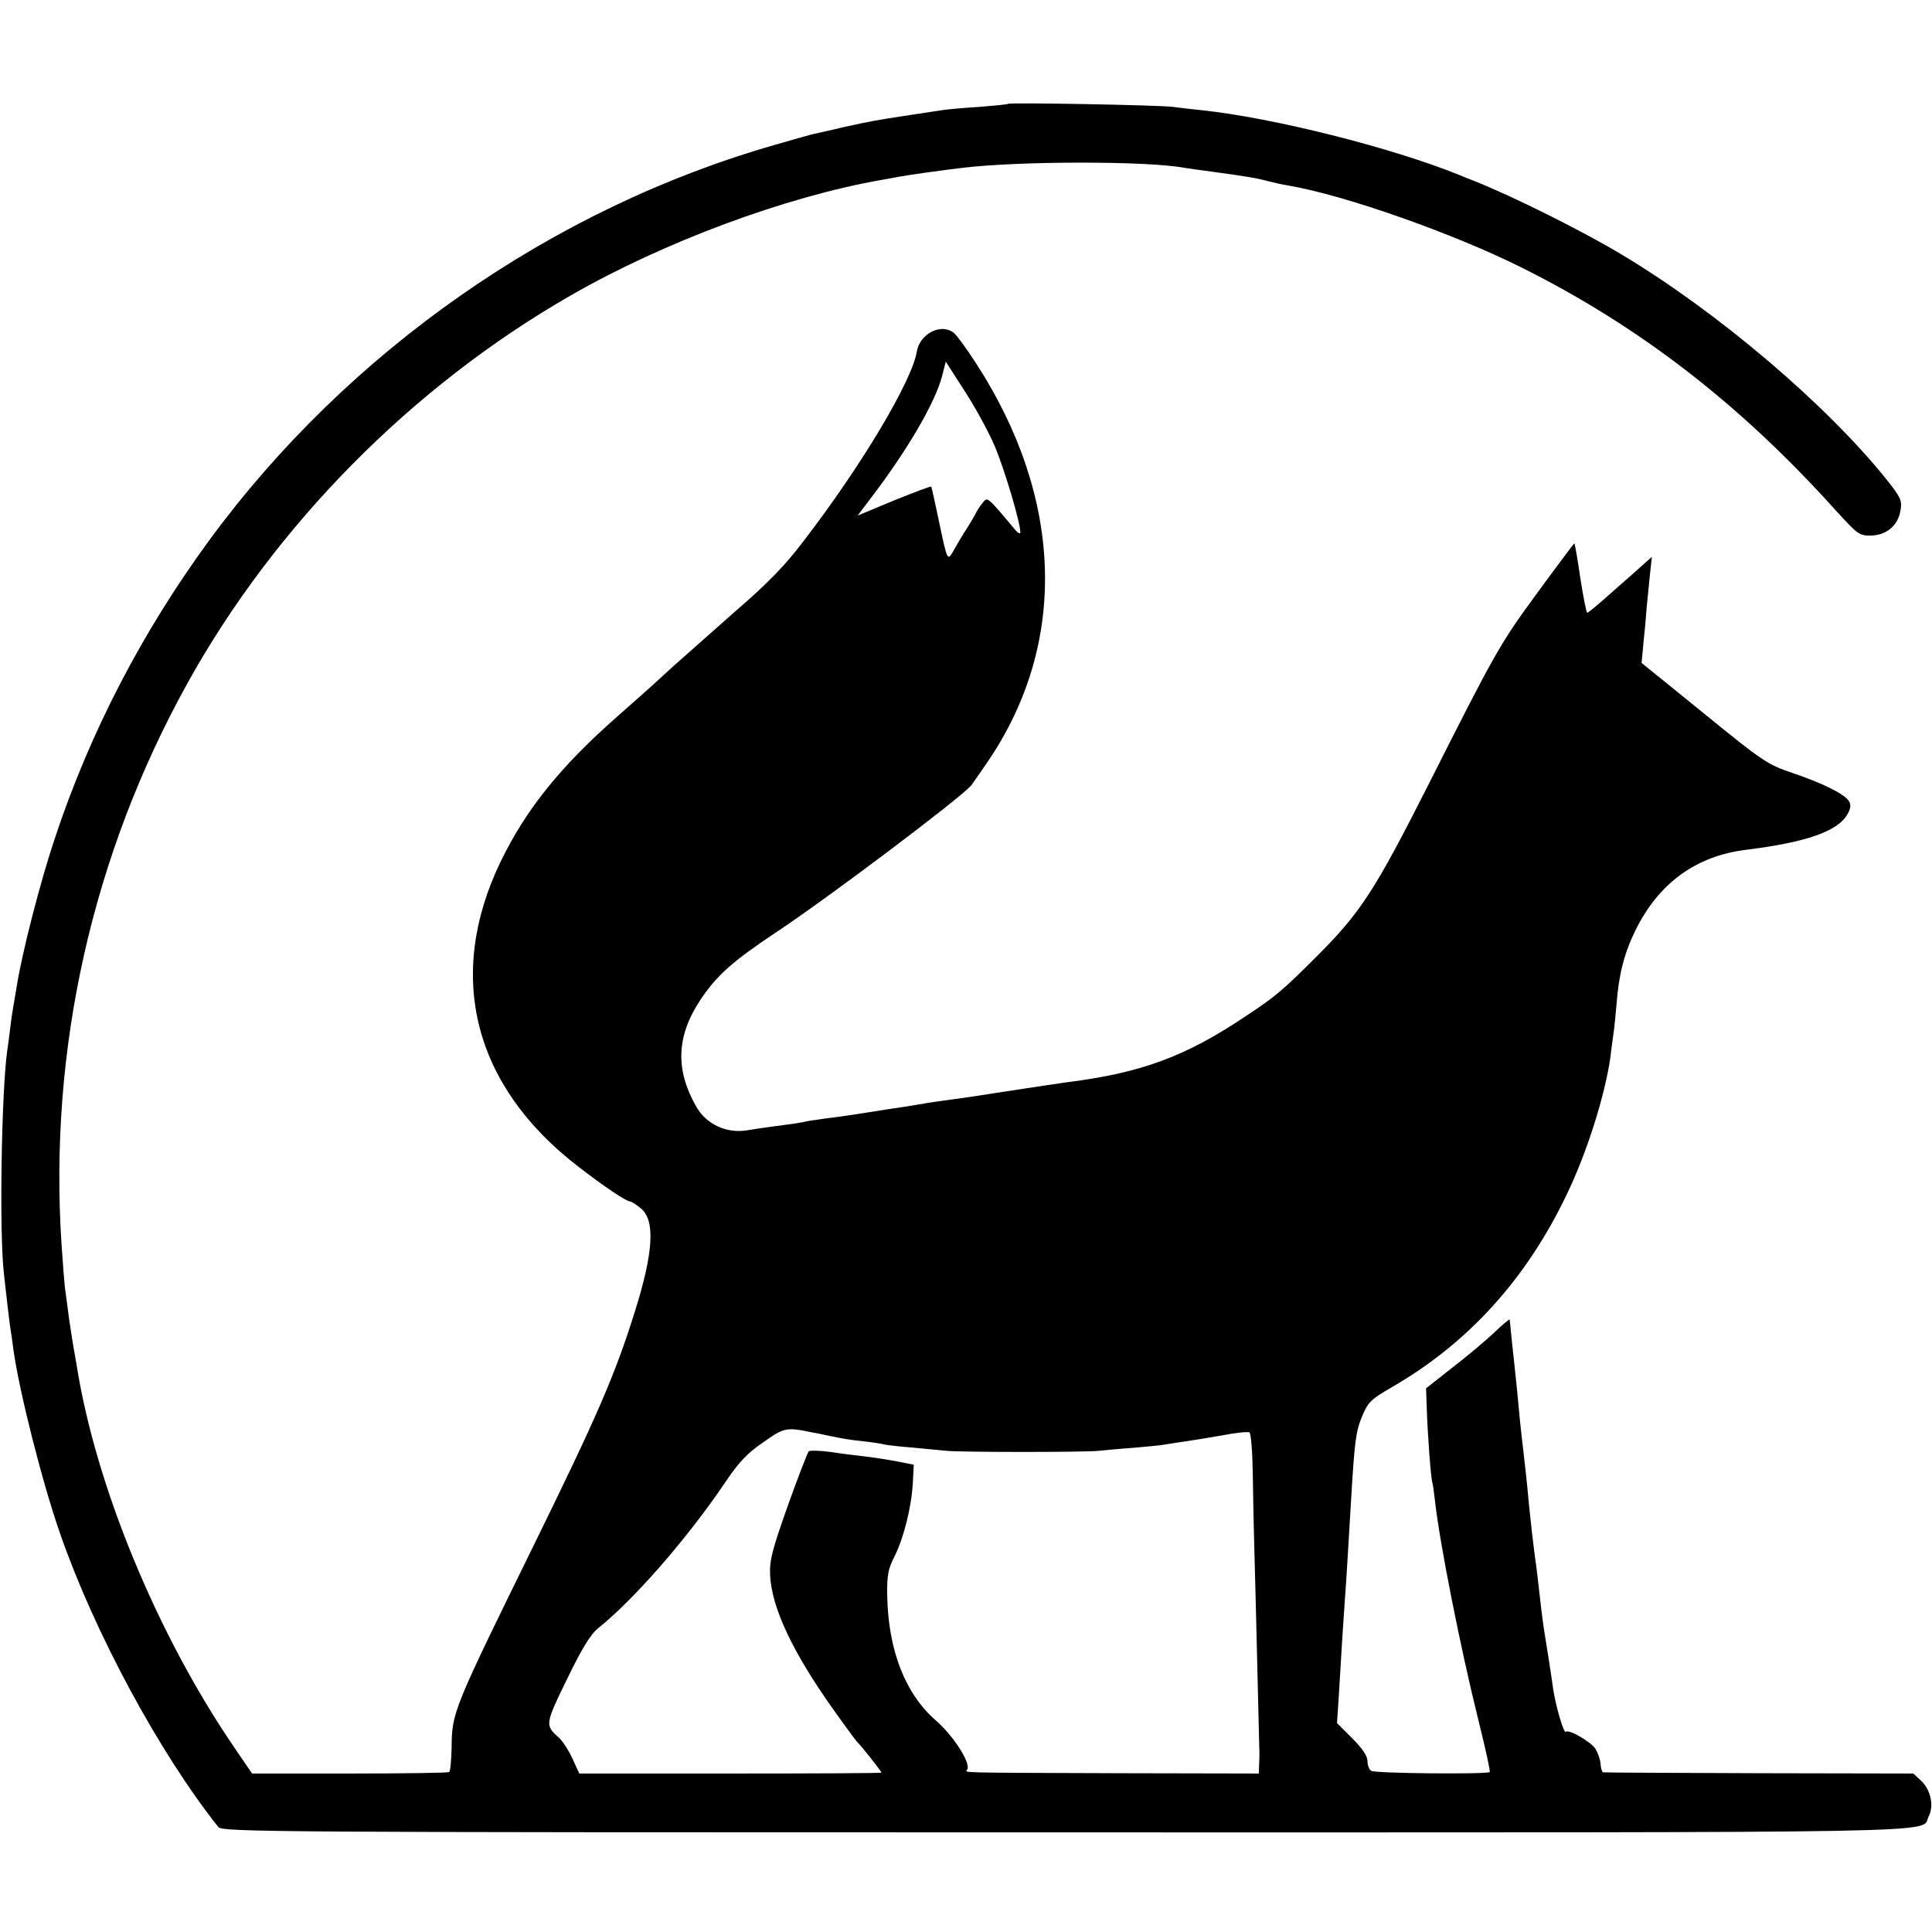
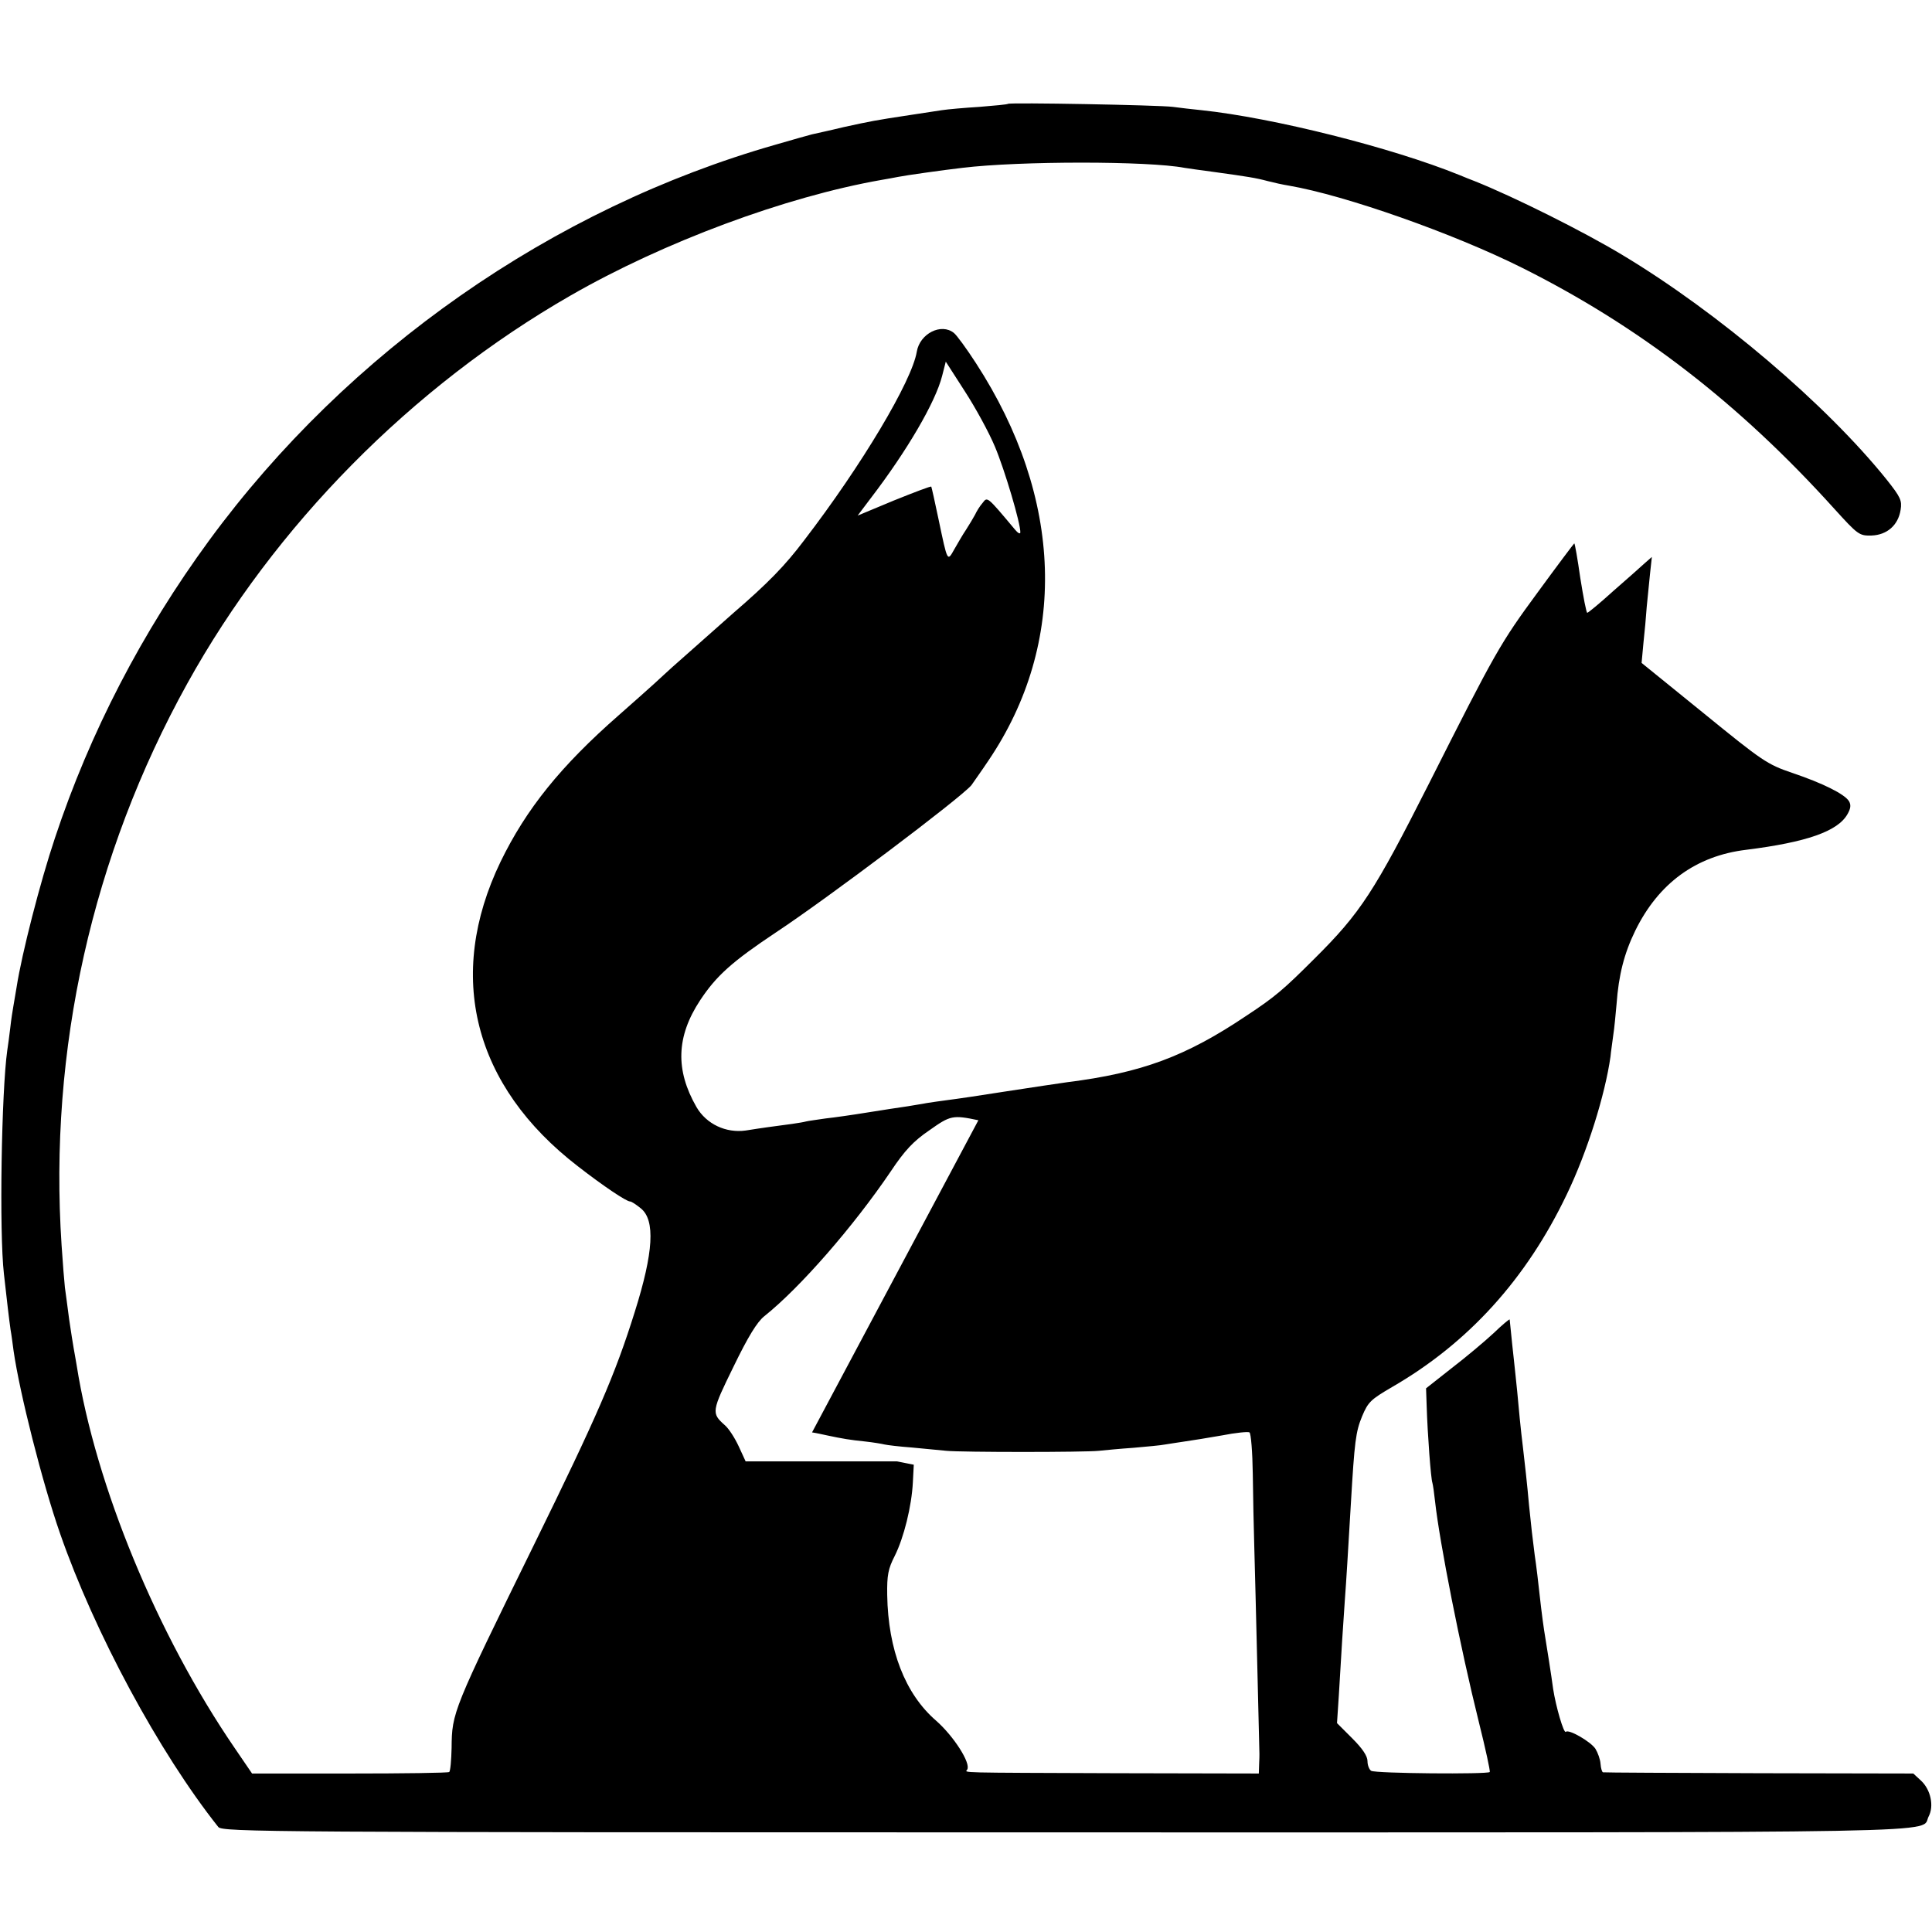
<svg xmlns="http://www.w3.org/2000/svg" version="1.0" width="640pt" height="640pt" viewBox="0 0 640 640" preserveAspectRatio="xMidYMid meet">
  <g transform="translate(0,640) scale(0.1,-0.1)" fill="#000000" stroke="none">
-     <path d="M3339 6056 c-2 -2 -44 -6 -94 -10 -49 -3 -106 -8 -125 -11 -19 -3 -66 -10 -105 -16 -119 -18 -128 -20 -220 -40 -49 -12 -97 -22 -105 -24 -8 -2 -62 -17 -120 -34 -740 -211 -1417 -684 -1877 -1311 -222 -303 -395 -636 -511 -986 -49 -146 -110 -384 -127 -494 -4 -25 -9 -54 -11 -65 -2 -11 -7 -42 -10 -70 -3 -27 -8 -61 -10 -75 -19 -135 -27 -601 -11 -740 10 -90 17 -150 22 -185 3 -16 7 -48 10 -70 20 -139 95 -436 154 -605 114 -328 328 -725 524 -972 13 -17 159 -18 2806 -18 3030 0 2830 -4 2860 53 18 34 7 88 -25 118 l-26 24 -511 1 c-282 1 -514 2 -517 3 -3 1 -7 13 -8 28 -1 15 -9 37 -17 50 -16 24 -89 66 -98 56 -7 -6 -33 84 -42 142 -5 39 -22 146 -30 195 -2 14 -7 48 -10 75 -10 91 -16 140 -21 173 -6 45 -13 106 -19 167 -5 59 -15 148 -20 190 -7 55 -15 139 -19 185 -3 25 -7 72 -11 105 -4 33 -8 76 -10 95 -2 19 -4 37 -4 39 -1 2 -25 -18 -53 -45 -29 -27 -92 -80 -139 -116 l-85 -67 2 -58 c3 -96 14 -242 19 -255 2 -7 6 -35 9 -63 15 -135 83 -481 145 -730 22 -88 38 -162 36 -165 -5 -8 -379 -5 -393 4 -6 4 -12 18 -12 32 0 17 -17 42 -50 75 l-51 51 6 91 c8 140 15 245 20 317 5 66 10 152 20 320 12 205 16 237 37 288 20 48 29 56 99 97 253 146 445 358 579 638 68 141 127 330 145 457 1 14 6 45 9 70 4 25 8 71 11 103 7 97 25 168 62 244 77 157 201 248 368 268 199 25 303 61 335 118 11 19 12 31 5 43 -15 24 -88 60 -189 94 -82 28 -98 39 -292 197 l-206 167 6 65 c4 36 9 91 11 121 3 30 8 80 11 110 l6 55 -24 -21 c-12 -11 -59 -53 -104 -92 -44 -40 -83 -72 -86 -72 -3 0 -13 52 -23 115 -9 63 -18 115 -20 115 -1 0 -56 -73 -121 -162 -125 -170 -140 -197 -360 -633 -181 -358 -227 -429 -379 -580 -103 -103 -131 -127 -225 -189 -202 -136 -349 -190 -595 -221 -27 -4 -117 -17 -200 -30 -82 -13 -170 -26 -195 -29 -25 -3 -56 -8 -70 -10 -14 -3 -43 -7 -65 -11 -22 -3 -80 -12 -130 -20 -49 -8 -112 -17 -140 -20 -27 -4 -57 -8 -65 -10 -14 -4 -65 -11 -127 -19 -15 -2 -48 -7 -73 -11 -65 -9 -130 21 -163 78 -70 122 -67 233 12 353 54 82 107 129 251 225 171 113 613 446 648 488 6 9 32 45 56 81 264 390 249 870 -41 1317 -31 48 -64 93 -73 100 -42 34 -113 -2 -123 -62 -16 -97 -182 -376 -374 -626 -62 -82 -118 -140 -234 -240 -11 -10 -55 -49 -97 -86 -42 -37 -89 -79 -105 -93 -15 -14 -42 -38 -60 -55 -18 -16 -70 -63 -117 -104 -193 -169 -307 -311 -392 -486 -182 -378 -90 -742 257 -1009 85 -66 160 -116 172 -116 5 0 20 -10 36 -23 48 -39 42 -145 -20 -342 -66 -211 -126 -348 -333 -770 -271 -552 -273 -558 -274 -675 -1 -41 -4 -77 -8 -80 -3 -3 -152 -5 -330 -5 l-323 0 -58 85 c-256 374 -460 868 -523 1267 -3 19 -8 45 -10 57 -2 11 -9 55 -15 96 -5 41 -12 89 -14 105 -2 17 -7 80 -11 140 -43 647 101 1291 416 1860 290 524 744 984 1270 1286 308 177 711 327 1030 383 19 3 44 8 55 10 24 5 152 23 213 30 190 23 616 23 736 0 11 -2 56 -8 100 -14 108 -15 135 -19 176 -30 19 -5 51 -12 70 -15 186 -32 544 -158 772 -272 388 -194 719 -449 1034 -798 79 -87 83 -90 124 -89 51 2 88 34 96 85 5 31 0 42 -46 100 -200 249 -557 553 -875 744 -131 79 -360 193 -490 245 -11 4 -33 13 -50 20 -224 91 -618 190 -855 215 -30 3 -73 8 -95 11 -46 6 -541 15 -546 10z m-43 -1136 c32 -76 85 -254 84 -284 -1 -6 -8 -2 -18 10 -93 111 -91 109 -107 88 -9 -10 -20 -28 -25 -39 -6 -11 -19 -33 -30 -50 -11 -16 -28 -46 -39 -65 -23 -41 -22 -43 -52 100 -12 58 -23 106 -24 108 -2 2 -57 -19 -124 -46 l-120 -50 43 57 c121 158 215 319 237 406 l12 47 63 -98 c35 -54 80 -136 100 -184z m-606 -3265 c14 -2 36 -7 50 -10 52 -11 76 -15 125 -20 28 -3 57 -8 65 -10 8 -2 49 -7 90 -10 41 -4 93 -9 115 -11 51 -5 458 -5 505 0 19 2 71 7 115 10 44 4 91 8 105 11 14 2 43 7 65 10 22 3 77 12 123 20 45 9 87 13 91 10 5 -3 10 -65 11 -137 1 -73 3 -182 5 -243 2 -60 6 -238 10 -395 4 -157 7 -287 7 -290 0 -3 0 -18 -1 -35 l-1 -30 -472 1 c-536 2 -501 1 -494 12 13 21 -45 111 -103 162 -103 89 -159 235 -162 416 -1 66 3 87 25 130 30 60 56 164 60 244 l3 58 -56 11 c-31 6 -77 13 -103 16 -26 3 -78 9 -115 15 -37 5 -71 6 -74 2 -4 -4 -35 -84 -69 -179 -52 -147 -61 -181 -59 -230 5 -109 75 -257 211 -448 39 -55 74 -102 77 -105 10 -8 81 -98 81 -102 0 -2 -225 -3 -500 -3 l-501 0 -23 50 c-13 28 -33 59 -46 70 -45 40 -44 45 29 194 48 99 78 148 102 167 119 95 295 297 419 480 46 69 75 100 128 136 69 49 77 51 162 33z" />
+     <path d="M3339 6056 c-2 -2 -44 -6 -94 -10 -49 -3 -106 -8 -125 -11 -19 -3 -66 -10 -105 -16 -119 -18 -128 -20 -220 -40 -49 -12 -97 -22 -105 -24 -8 -2 -62 -17 -120 -34 -740 -211 -1417 -684 -1877 -1311 -222 -303 -395 -636 -511 -986 -49 -146 -110 -384 -127 -494 -4 -25 -9 -54 -11 -65 -2 -11 -7 -42 -10 -70 -3 -27 -8 -61 -10 -75 -19 -135 -27 -601 -11 -740 10 -90 17 -150 22 -185 3 -16 7 -48 10 -70 20 -139 95 -436 154 -605 114 -328 328 -725 524 -972 13 -17 159 -18 2806 -18 3030 0 2830 -4 2860 53 18 34 7 88 -25 118 l-26 24 -511 1 c-282 1 -514 2 -517 3 -3 1 -7 13 -8 28 -1 15 -9 37 -17 50 -16 24 -89 66 -98 56 -7 -6 -33 84 -42 142 -5 39 -22 146 -30 195 -2 14 -7 48 -10 75 -10 91 -16 140 -21 173 -6 45 -13 106 -19 167 -5 59 -15 148 -20 190 -7 55 -15 139 -19 185 -3 25 -7 72 -11 105 -4 33 -8 76 -10 95 -2 19 -4 37 -4 39 -1 2 -25 -18 -53 -45 -29 -27 -92 -80 -139 -116 l-85 -67 2 -58 c3 -96 14 -242 19 -255 2 -7 6 -35 9 -63 15 -135 83 -481 145 -730 22 -88 38 -162 36 -165 -5 -8 -379 -5 -393 4 -6 4 -12 18 -12 32 0 17 -17 42 -50 75 l-51 51 6 91 c8 140 15 245 20 317 5 66 10 152 20 320 12 205 16 237 37 288 20 48 29 56 99 97 253 146 445 358 579 638 68 141 127 330 145 457 1 14 6 45 9 70 4 25 8 71 11 103 7 97 25 168 62 244 77 157 201 248 368 268 199 25 303 61 335 118 11 19 12 31 5 43 -15 24 -88 60 -189 94 -82 28 -98 39 -292 197 l-206 167 6 65 c4 36 9 91 11 121 3 30 8 80 11 110 l6 55 -24 -21 c-12 -11 -59 -53 -104 -92 -44 -40 -83 -72 -86 -72 -3 0 -13 52 -23 115 -9 63 -18 115 -20 115 -1 0 -56 -73 -121 -162 -125 -170 -140 -197 -360 -633 -181 -358 -227 -429 -379 -580 -103 -103 -131 -127 -225 -189 -202 -136 -349 -190 -595 -221 -27 -4 -117 -17 -200 -30 -82 -13 -170 -26 -195 -29 -25 -3 -56 -8 -70 -10 -14 -3 -43 -7 -65 -11 -22 -3 -80 -12 -130 -20 -49 -8 -112 -17 -140 -20 -27 -4 -57 -8 -65 -10 -14 -4 -65 -11 -127 -19 -15 -2 -48 -7 -73 -11 -65 -9 -130 21 -163 78 -70 122 -67 233 12 353 54 82 107 129 251 225 171 113 613 446 648 488 6 9 32 45 56 81 264 390 249 870 -41 1317 -31 48 -64 93 -73 100 -42 34 -113 -2 -123 -62 -16 -97 -182 -376 -374 -626 -62 -82 -118 -140 -234 -240 -11 -10 -55 -49 -97 -86 -42 -37 -89 -79 -105 -93 -15 -14 -42 -38 -60 -55 -18 -16 -70 -63 -117 -104 -193 -169 -307 -311 -392 -486 -182 -378 -90 -742 257 -1009 85 -66 160 -116 172 -116 5 0 20 -10 36 -23 48 -39 42 -145 -20 -342 -66 -211 -126 -348 -333 -770 -271 -552 -273 -558 -274 -675 -1 -41 -4 -77 -8 -80 -3 -3 -152 -5 -330 -5 l-323 0 -58 85 c-256 374 -460 868 -523 1267 -3 19 -8 45 -10 57 -2 11 -9 55 -15 96 -5 41 -12 89 -14 105 -2 17 -7 80 -11 140 -43 647 101 1291 416 1860 290 524 744 984 1270 1286 308 177 711 327 1030 383 19 3 44 8 55 10 24 5 152 23 213 30 190 23 616 23 736 0 11 -2 56 -8 100 -14 108 -15 135 -19 176 -30 19 -5 51 -12 70 -15 186 -32 544 -158 772 -272 388 -194 719 -449 1034 -798 79 -87 83 -90 124 -89 51 2 88 34 96 85 5 31 0 42 -46 100 -200 249 -557 553 -875 744 -131 79 -360 193 -490 245 -11 4 -33 13 -50 20 -224 91 -618 190 -855 215 -30 3 -73 8 -95 11 -46 6 -541 15 -546 10z m-43 -1136 c32 -76 85 -254 84 -284 -1 -6 -8 -2 -18 10 -93 111 -91 109 -107 88 -9 -10 -20 -28 -25 -39 -6 -11 -19 -33 -30 -50 -11 -16 -28 -46 -39 -65 -23 -41 -22 -43 -52 100 -12 58 -23 106 -24 108 -2 2 -57 -19 -124 -46 l-120 -50 43 57 c121 158 215 319 237 406 l12 47 63 -98 c35 -54 80 -136 100 -184z m-606 -3265 c14 -2 36 -7 50 -10 52 -11 76 -15 125 -20 28 -3 57 -8 65 -10 8 -2 49 -7 90 -10 41 -4 93 -9 115 -11 51 -5 458 -5 505 0 19 2 71 7 115 10 44 4 91 8 105 11 14 2 43 7 65 10 22 3 77 12 123 20 45 9 87 13 91 10 5 -3 10 -65 11 -137 1 -73 3 -182 5 -243 2 -60 6 -238 10 -395 4 -157 7 -287 7 -290 0 -3 0 -18 -1 -35 l-1 -30 -472 1 c-536 2 -501 1 -494 12 13 21 -45 111 -103 162 -103 89 -159 235 -162 416 -1 66 3 87 25 130 30 60 56 164 60 244 l3 58 -56 11 l-501 0 -23 50 c-13 28 -33 59 -46 70 -45 40 -44 45 29 194 48 99 78 148 102 167 119 95 295 297 419 480 46 69 75 100 128 136 69 49 77 51 162 33z" />
  </g>
</svg>